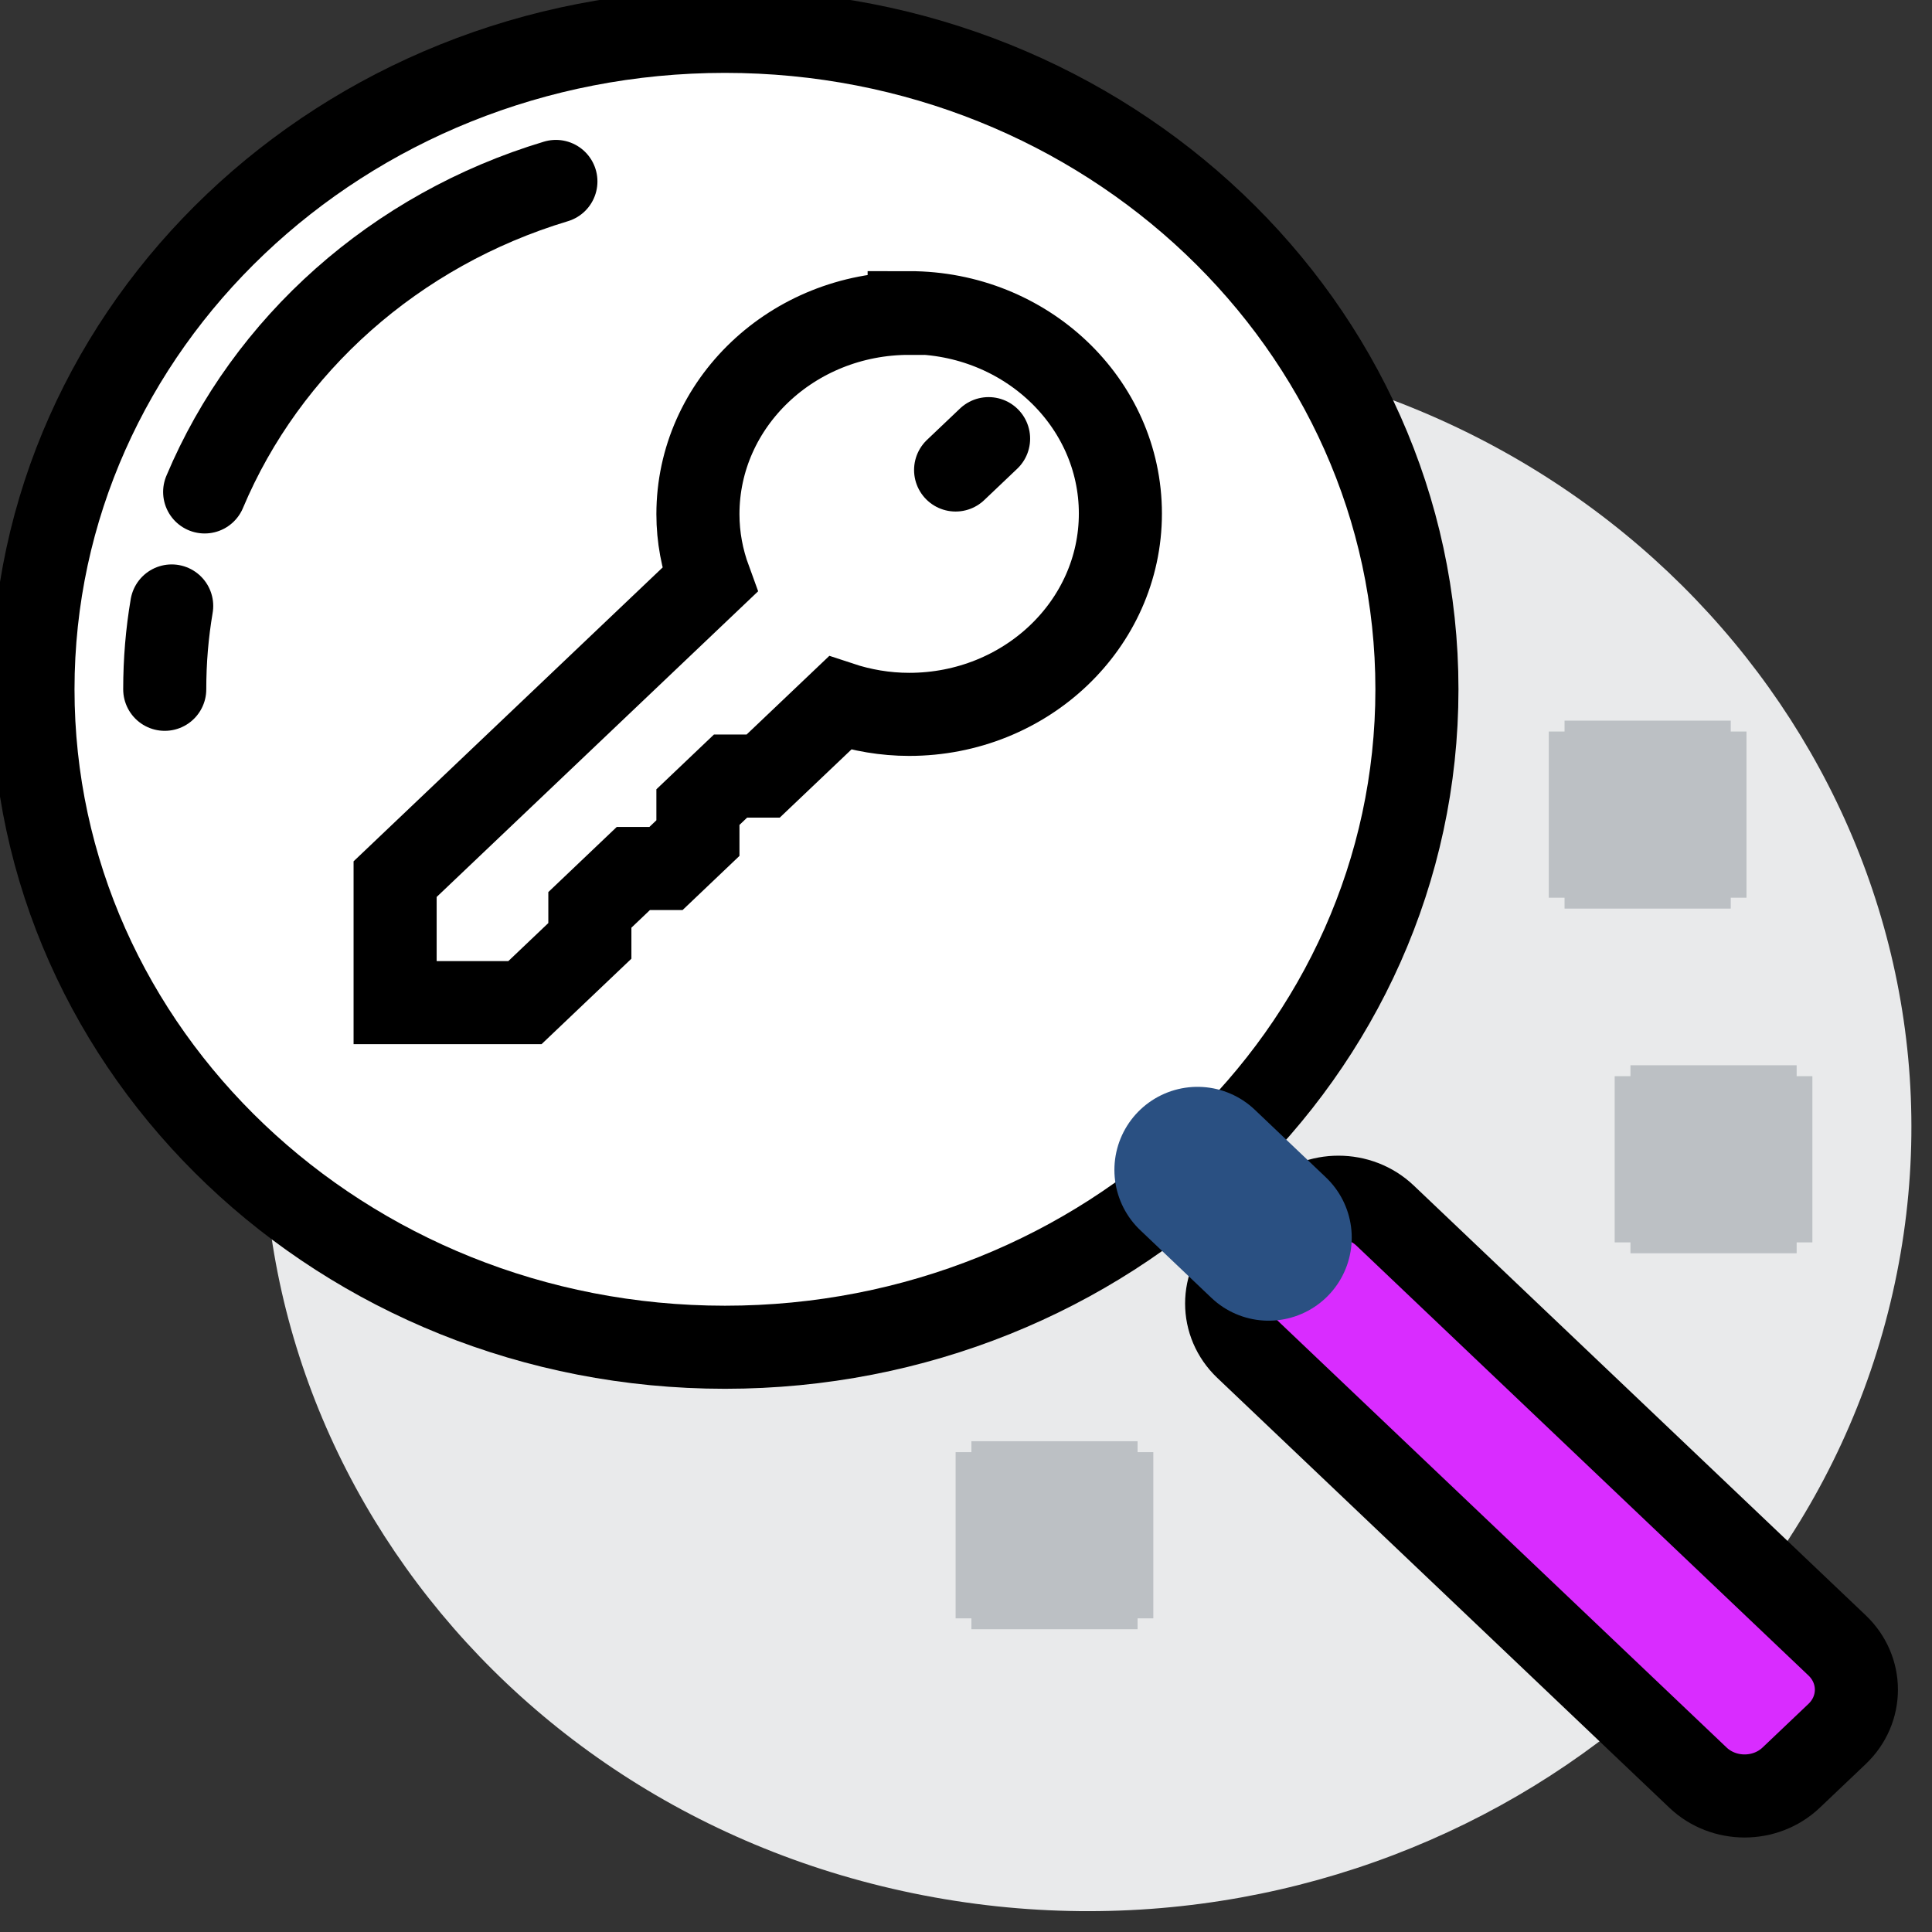
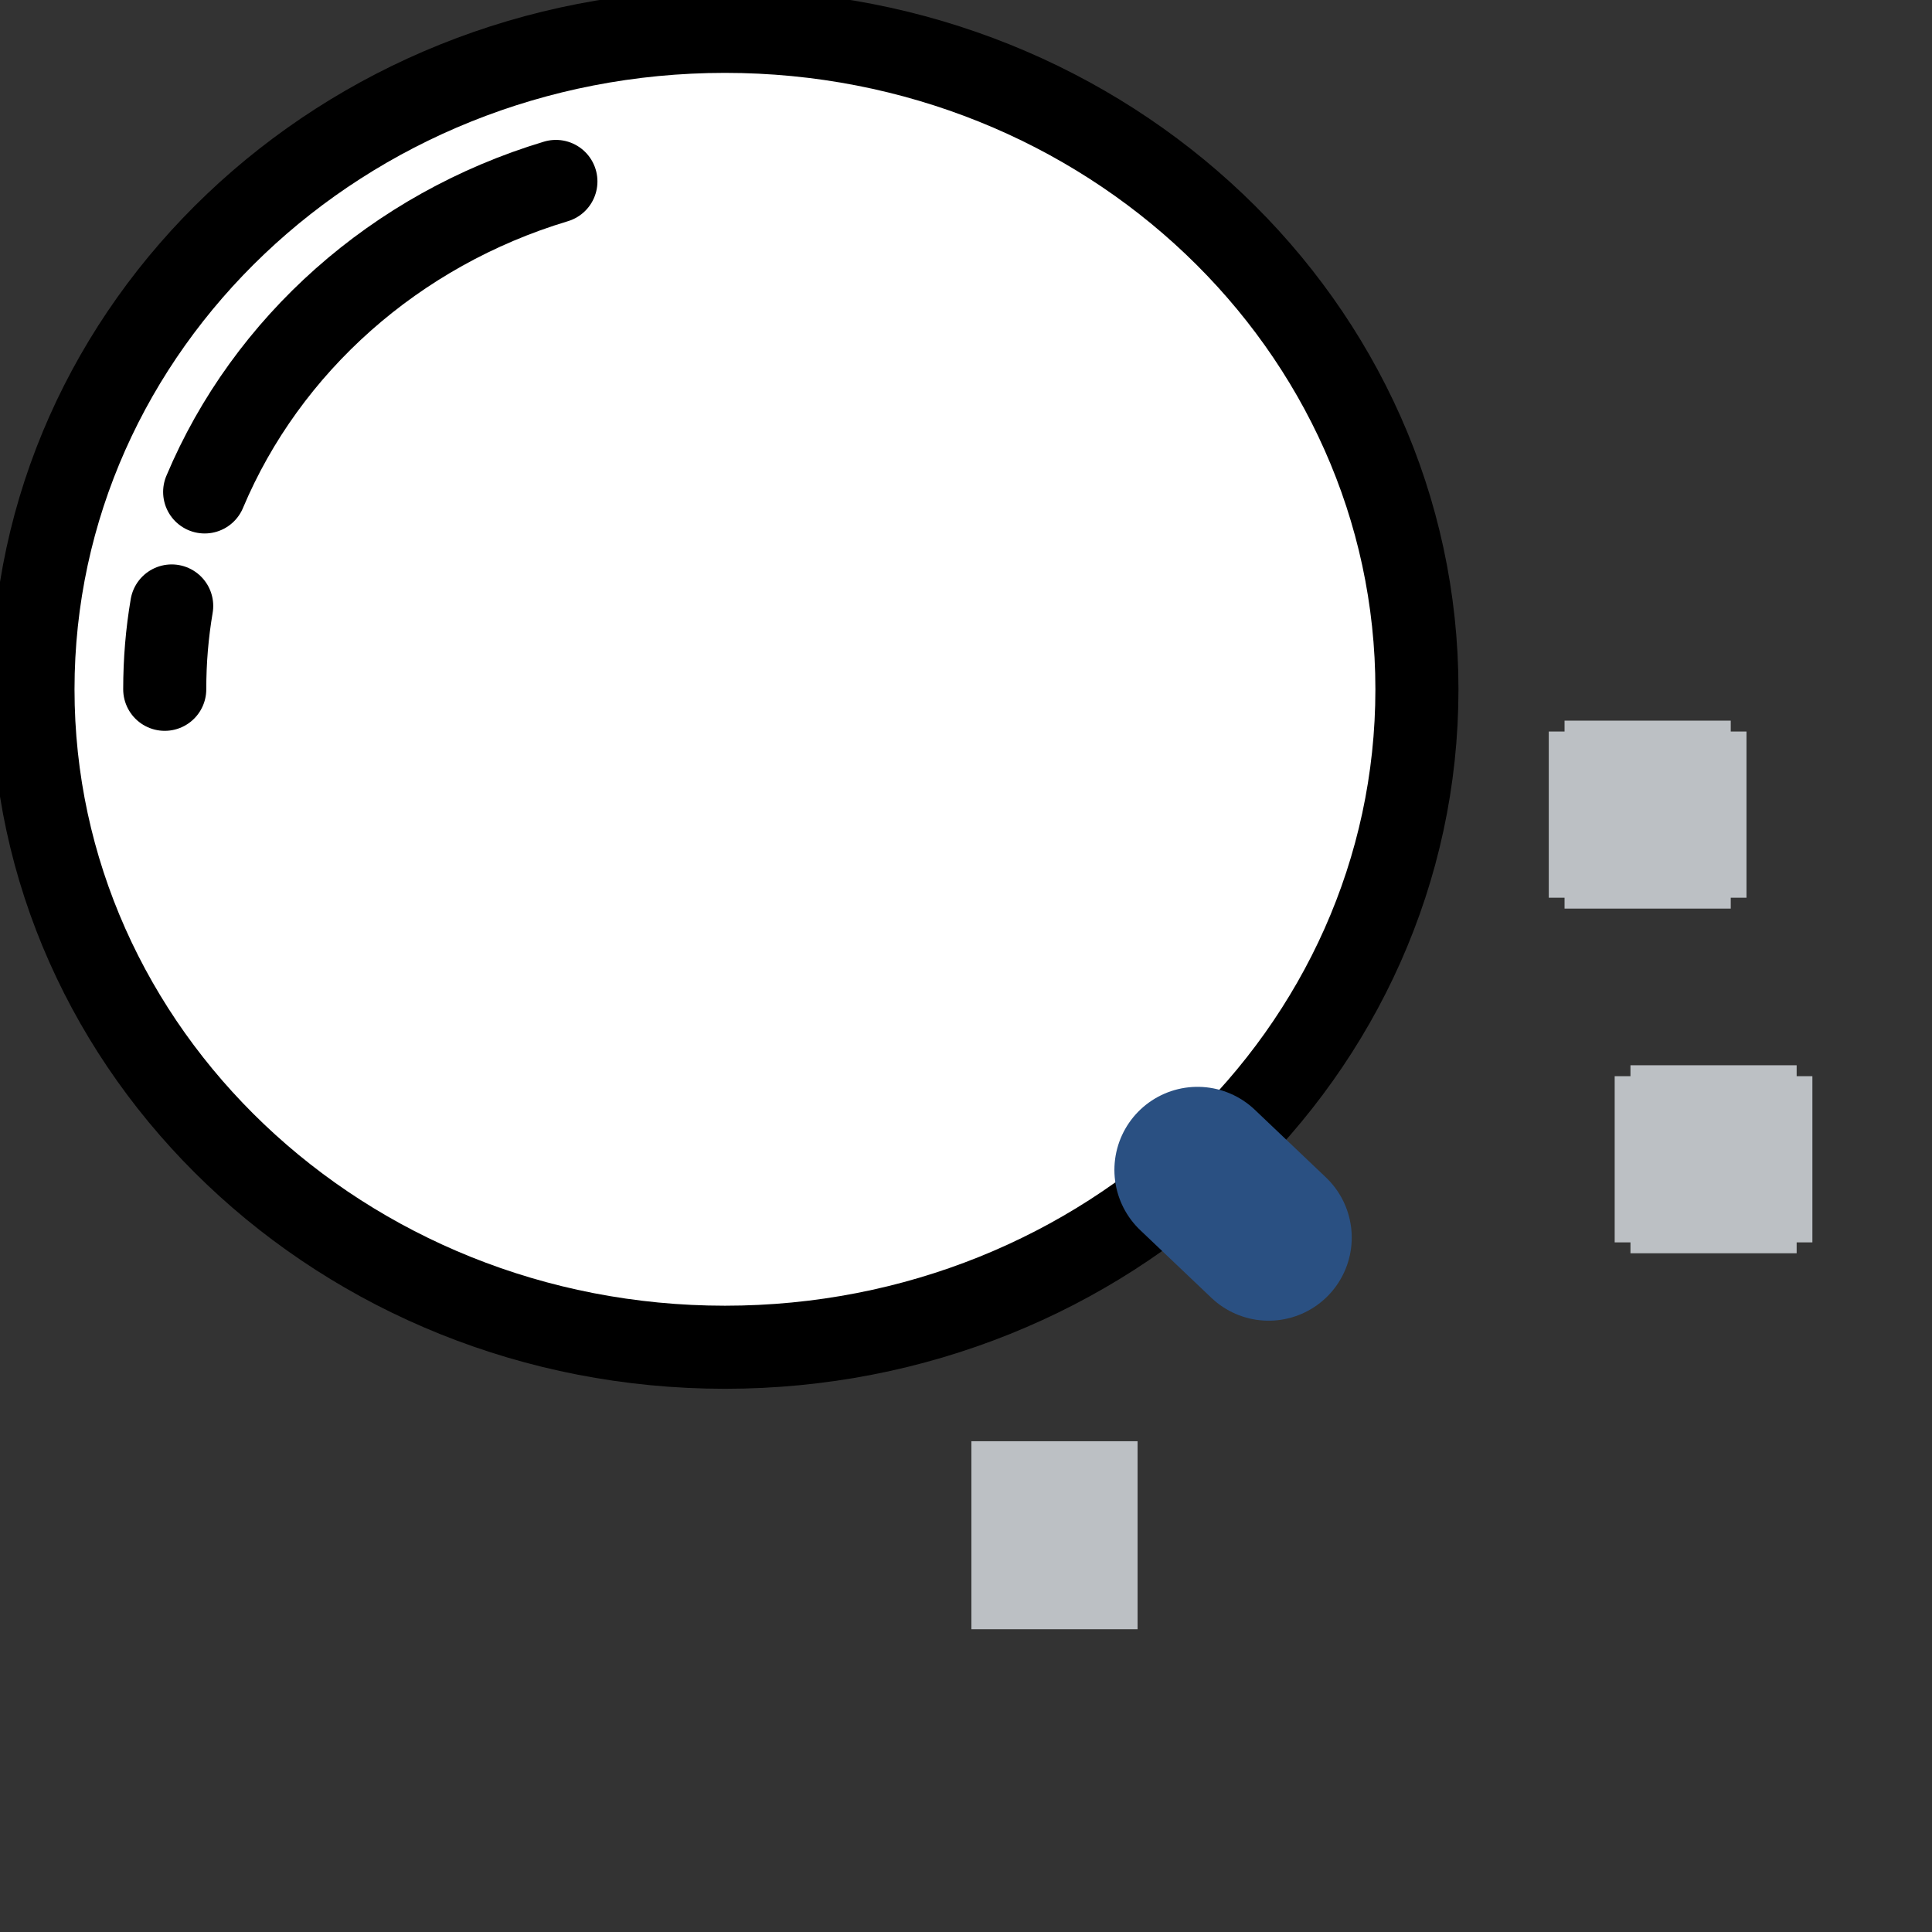
<svg xmlns="http://www.w3.org/2000/svg" width="45" height="45" viewBox="0 0 45 45" fill="none">
  <rect x="0" y="0" width="45" height="45" fill="#333333" stroke="none" />
  <g clip-path="url(#clip0_1_4007)">
-     <path d="M44.083 30.122C46.323 20.274 39.741 10.564 29.384 8.435C19.026 6.305 8.813 12.563 6.574 22.411C4.334 32.26 10.916 41.97 21.274 44.099C31.632 46.228 41.844 39.971 44.083 30.122Z" fill="#E9EAEB" />
    <path d="M16.886 31.38C25.787 31.38 33.003 24.519 33.003 16.055C33.003 7.591 25.787 0.73 16.886 0.73C7.984 0.73 0.768 7.591 0.768 16.055C0.768 24.519 7.984 31.38 16.886 31.38Z" fill="white" stroke="black" stroke-width="1.935" stroke-miterlimit="10" stroke-linecap="round" />
    <path d="M4.767 11.458C6.21 8.028 9.211 5.349 12.948 4.226" stroke="black" stroke-width="1.935" stroke-miterlimit="10" stroke-linecap="round" />
    <path d="M3.837 16.055C3.837 15.391 3.891 14.749 3.999 14.114" stroke="black" stroke-width="1.935" stroke-miterlimit="10" stroke-linecap="round" />
-     <path d="M30.09 28.313L29.02 29.329C28.421 29.899 28.421 30.823 29.02 31.393L39.549 41.404C40.149 41.974 41.121 41.974 41.72 41.404L42.789 40.388C43.389 39.818 43.389 38.894 42.789 38.324L32.261 28.313C31.661 27.743 30.689 27.743 30.09 28.313Z" fill="#D92CFF" stroke="black" stroke-width="1.935" stroke-linecap="round" stroke-linejoin="round" />
    <path d="M29.549 28.826L27.892 27.25" stroke="#2A5082" stroke-width="3.871" stroke-miterlimit="10" stroke-linecap="round" />
-     <path d="M22.258 10.947L23.026 10.217" stroke="black" stroke-width="1.935" stroke-miterlimit="10" stroke-linecap="round" />
-     <path d="M21.176 7.298C18.459 7.298 16.256 9.392 16.256 11.976C16.256 12.516 16.356 13.027 16.532 13.508L9.203 20.477V23.353H12.227L13.739 21.915V21.193L14.752 20.229H15.512L16.256 19.521V18.799L17.016 18.076H17.776L19.564 16.376C20.071 16.544 20.616 16.639 21.176 16.639C23.893 16.639 26.096 14.544 26.096 11.961C26.096 9.378 23.893 7.283 21.176 7.283V7.298Z" stroke="black" stroke-width="1.935" stroke-miterlimit="10" stroke-linecap="round" />
    <path d="M39.912 24.812V29.191" stroke="#BCC0C4" stroke-width="3.871" stroke-miterlimit="10" />
    <path d="M37.609 27.002H42.214" stroke="#BCC0C4" stroke-width="3.871" stroke-miterlimit="10" />
    <path d="M38.377 16.785V21.163" stroke="#BCC0C4" stroke-width="3.871" stroke-miterlimit="10" />
    <path d="M36.074 18.974H40.679" stroke="#BCC0C4" stroke-width="3.871" stroke-miterlimit="10" />
    <path d="M24.561 33.569V37.948" stroke="#BCC0C4" stroke-width="3.871" stroke-miterlimit="10" />
-     <path d="M22.258 35.759H26.863" stroke="#BCC0C4" stroke-width="3.871" stroke-miterlimit="10" />
  </g>
  <defs>
    <clipPath id="clip0_1_4007">
      <rect width="44.516" height="44.516" fill="white" />
    </clipPath>
  </defs>
</svg>